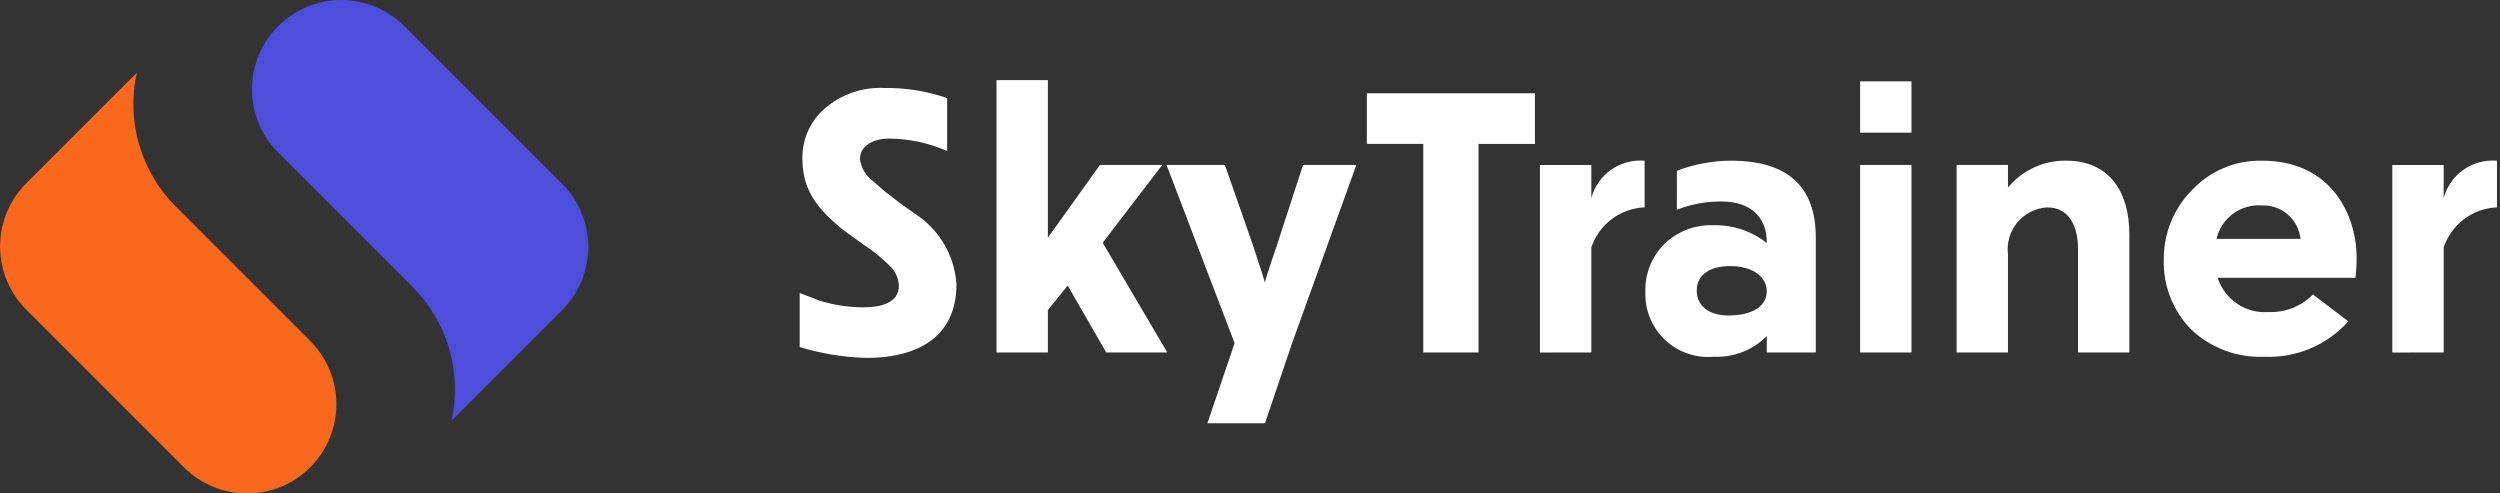
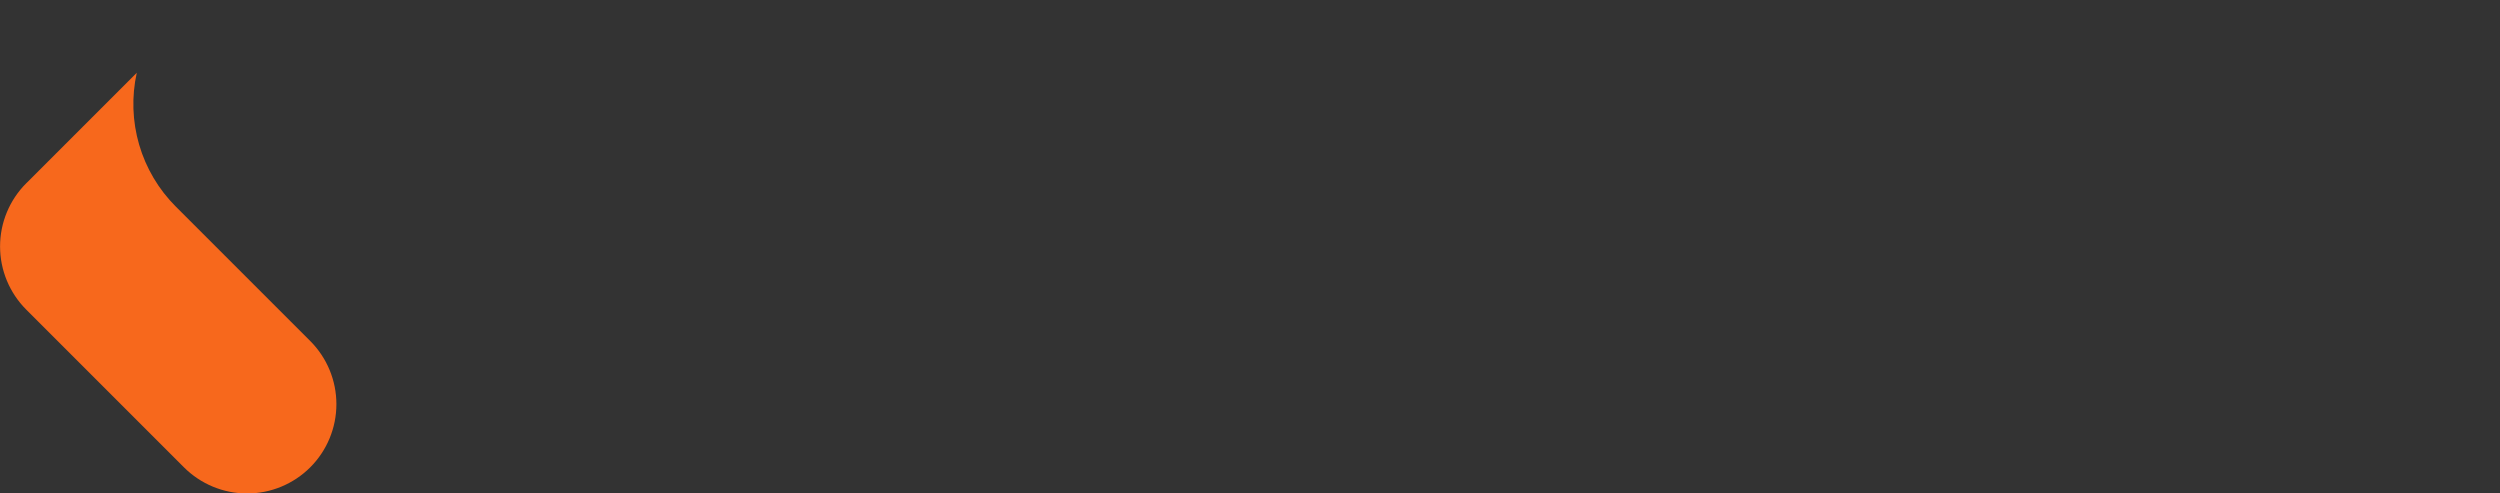
<svg xmlns="http://www.w3.org/2000/svg" width="152" height="30" viewBox="0 0 152 30" fill="none">
  <rect x="0" y="0" width="152" height="30" fill="#333333" stroke="none" />
  <g clip-path="url(#clip0)">
-     <path d="M34.179 11.181L24.588 1.591C23.57 0.573 22.189 0.001 20.748 0.001C19.308 0.001 17.927 0.573 16.909 1.591C15.891 2.61 15.319 3.991 15.319 5.431C15.319 6.871 15.891 8.252 16.909 9.27L18.076 10.437L25.076 17.437C26.125 18.485 26.892 19.78 27.308 21.203C27.724 22.626 27.773 24.131 27.453 25.578L34.142 18.889L34.175 18.858C35.193 17.841 35.766 16.46 35.766 15.021C35.767 13.581 35.196 12.2 34.179 11.181Z" fill="#4D4DDB" />
    <path d="M17.693 19.565L10.693 12.565C9.644 11.517 8.876 10.222 8.461 8.799C8.046 7.376 7.996 5.871 8.316 4.424L1.627 11.113L1.594 11.144C0.576 12.162 0.004 13.543 0.004 14.983C0.004 16.423 0.576 17.805 1.594 18.823L11.184 28.413C12.202 29.431 13.583 30.003 15.024 30.003C16.464 30.003 17.845 29.431 18.863 28.413C19.881 27.395 20.453 26.013 20.453 24.573C20.453 23.133 19.881 21.752 18.863 20.734L17.693 19.565Z" fill="#F7681C" />
-     <path d="M54.651 17.361C54.651 18.236 53.918 18.686 52.451 18.686C51.57 18.678 50.694 18.543 49.851 18.286L48.621 17.813V21.098C49.933 21.501 51.294 21.723 52.666 21.76C56.143 21.76 58.153 20.222 58.153 17.29C58.099 16.425 57.841 15.585 57.401 14.838C56.962 14.091 56.352 13.458 55.622 12.99L54.722 12.351L53.8 11.641L53.068 11.003C52.852 10.845 52.671 10.643 52.537 10.411C52.402 10.179 52.318 9.921 52.288 9.655C52.288 8.875 53.088 8.425 54.061 8.425C55.275 8.435 56.475 8.692 57.586 9.182V5.964C56.362 5.54 55.073 5.332 53.778 5.349C52.447 5.281 51.142 5.73 50.135 6.603C49.704 6.979 49.36 7.444 49.127 7.965C48.894 8.487 48.777 9.054 48.785 9.625C48.785 11.425 49.542 12.558 51.174 13.906C51.316 14.024 51.742 14.332 52.474 14.852C53.065 15.234 53.614 15.678 54.111 16.177C54.436 16.488 54.63 16.912 54.651 17.361ZM63.711 21.429V18.851L64.917 17.361L67.258 21.429H70.971L67.044 14.759L70.664 10.028H66.879L63.711 14.451V4.872H60.588V21.429H63.711ZM74.473 10.029H70.925L75.063 20.861L73.411 25.734H76.911L78.544 20.907L82.467 10.026H79.226L77.665 14.826C77.523 15.275 76.932 16.931 76.908 17.191C76.884 17.073 76.648 16.316 76.175 14.897L74.473 10.029ZM89.894 21.429V8.751H93.324V5.672H83.105V8.747H86.535V21.429H89.894ZM96.753 21.429V15.043C96.983 14.357 97.416 13.756 97.994 13.322C98.573 12.886 99.27 12.637 99.993 12.607V9.772C99.272 9.71 98.552 9.903 97.96 10.318C97.368 10.733 96.94 11.344 96.753 12.043V10.033H93.63V21.433L96.753 21.429ZM101.953 12.748C102.815 12.418 103.73 12.248 104.653 12.248C106.379 12.248 107.444 13.148 107.42 14.779C106.507 14.052 105.368 13.668 104.201 13.694C103.644 13.669 103.088 13.759 102.567 13.959C102.046 14.158 101.572 14.463 101.174 14.853C100.797 15.235 100.501 15.69 100.306 16.19C100.111 16.691 100.02 17.225 100.039 17.762C100.021 18.303 100.118 18.842 100.324 19.342C100.53 19.843 100.841 20.294 101.234 20.665C101.628 21.036 102.096 21.32 102.608 21.496C103.12 21.673 103.663 21.739 104.202 21.689C104.796 21.716 105.39 21.619 105.944 21.403C106.498 21.187 107.001 20.857 107.42 20.435V21.428H110.4V14.428C110.4 11.328 108.673 9.769 105.244 9.769C104.12 9.774 103.006 9.982 101.956 10.384L101.953 12.748ZM105.101 19.182C103.895 19.182 103.162 18.591 103.162 17.668C103.162 16.698 103.962 16.178 105.196 16.178C106.521 16.178 107.419 16.793 107.419 17.716C107.419 18.639 106.497 19.182 105.101 19.182ZM116.218 21.429V10.029H113.096V21.429H116.218ZM116.218 4.943H113.096V8.065H116.218V4.943ZM122.085 21.429V15.472C122.042 15.125 122.07 14.773 122.169 14.438C122.267 14.102 122.434 13.79 122.658 13.522C122.882 13.254 123.159 13.034 123.471 12.877C123.784 12.72 124.125 12.63 124.474 12.61C125.774 12.61 126.343 13.698 126.343 15.141V21.429H129.465V14.239C129.465 11.685 128.259 9.769 125.633 9.769C124.957 9.757 124.287 9.898 123.673 10.18C123.058 10.463 122.516 10.88 122.085 11.401V10.028H118.962V21.428L122.085 21.429ZM140.629 17.905C140.276 18.263 139.851 18.543 139.383 18.727C138.915 18.91 138.413 18.994 137.911 18.972C137.239 19.021 136.571 18.842 136.013 18.464C135.455 18.087 135.041 17.533 134.836 16.891H143.211C143.26 16.483 143.284 16.072 143.282 15.661C143.282 13.083 141.744 9.771 137.558 9.771C136.755 9.749 135.956 9.897 135.214 10.208C134.473 10.518 133.806 10.983 133.258 11.571C132.16 12.688 131.549 14.194 131.558 15.76C131.532 16.548 131.667 17.333 131.953 18.068C132.239 18.802 132.672 19.471 133.224 20.034C133.817 20.594 134.516 21.029 135.28 21.313C136.043 21.598 136.857 21.726 137.671 21.69C138.629 21.732 139.584 21.561 140.467 21.189C141.351 20.816 142.141 20.253 142.78 19.538L140.629 17.905ZM134.763 14.523C134.906 13.91 135.264 13.368 135.771 12.995C136.279 12.622 136.903 12.443 137.531 12.489C138.106 12.47 138.667 12.669 139.101 13.046C139.535 13.424 139.81 13.951 139.872 14.523H134.763ZM148.576 21.43V15.043C148.806 14.357 149.239 13.756 149.817 13.322C150.396 12.886 151.093 12.637 151.816 12.607V9.772C151.095 9.71 150.375 9.903 149.783 10.318C149.19 10.733 148.763 11.344 148.576 12.043V10.033H145.452V21.433L148.576 21.43Z" fill="white" />
  </g>
  <defs>
    <clipPath id="clip0">
      <rect width="151.817" height="30" fill="white" />
    </clipPath>
  </defs>
</svg>